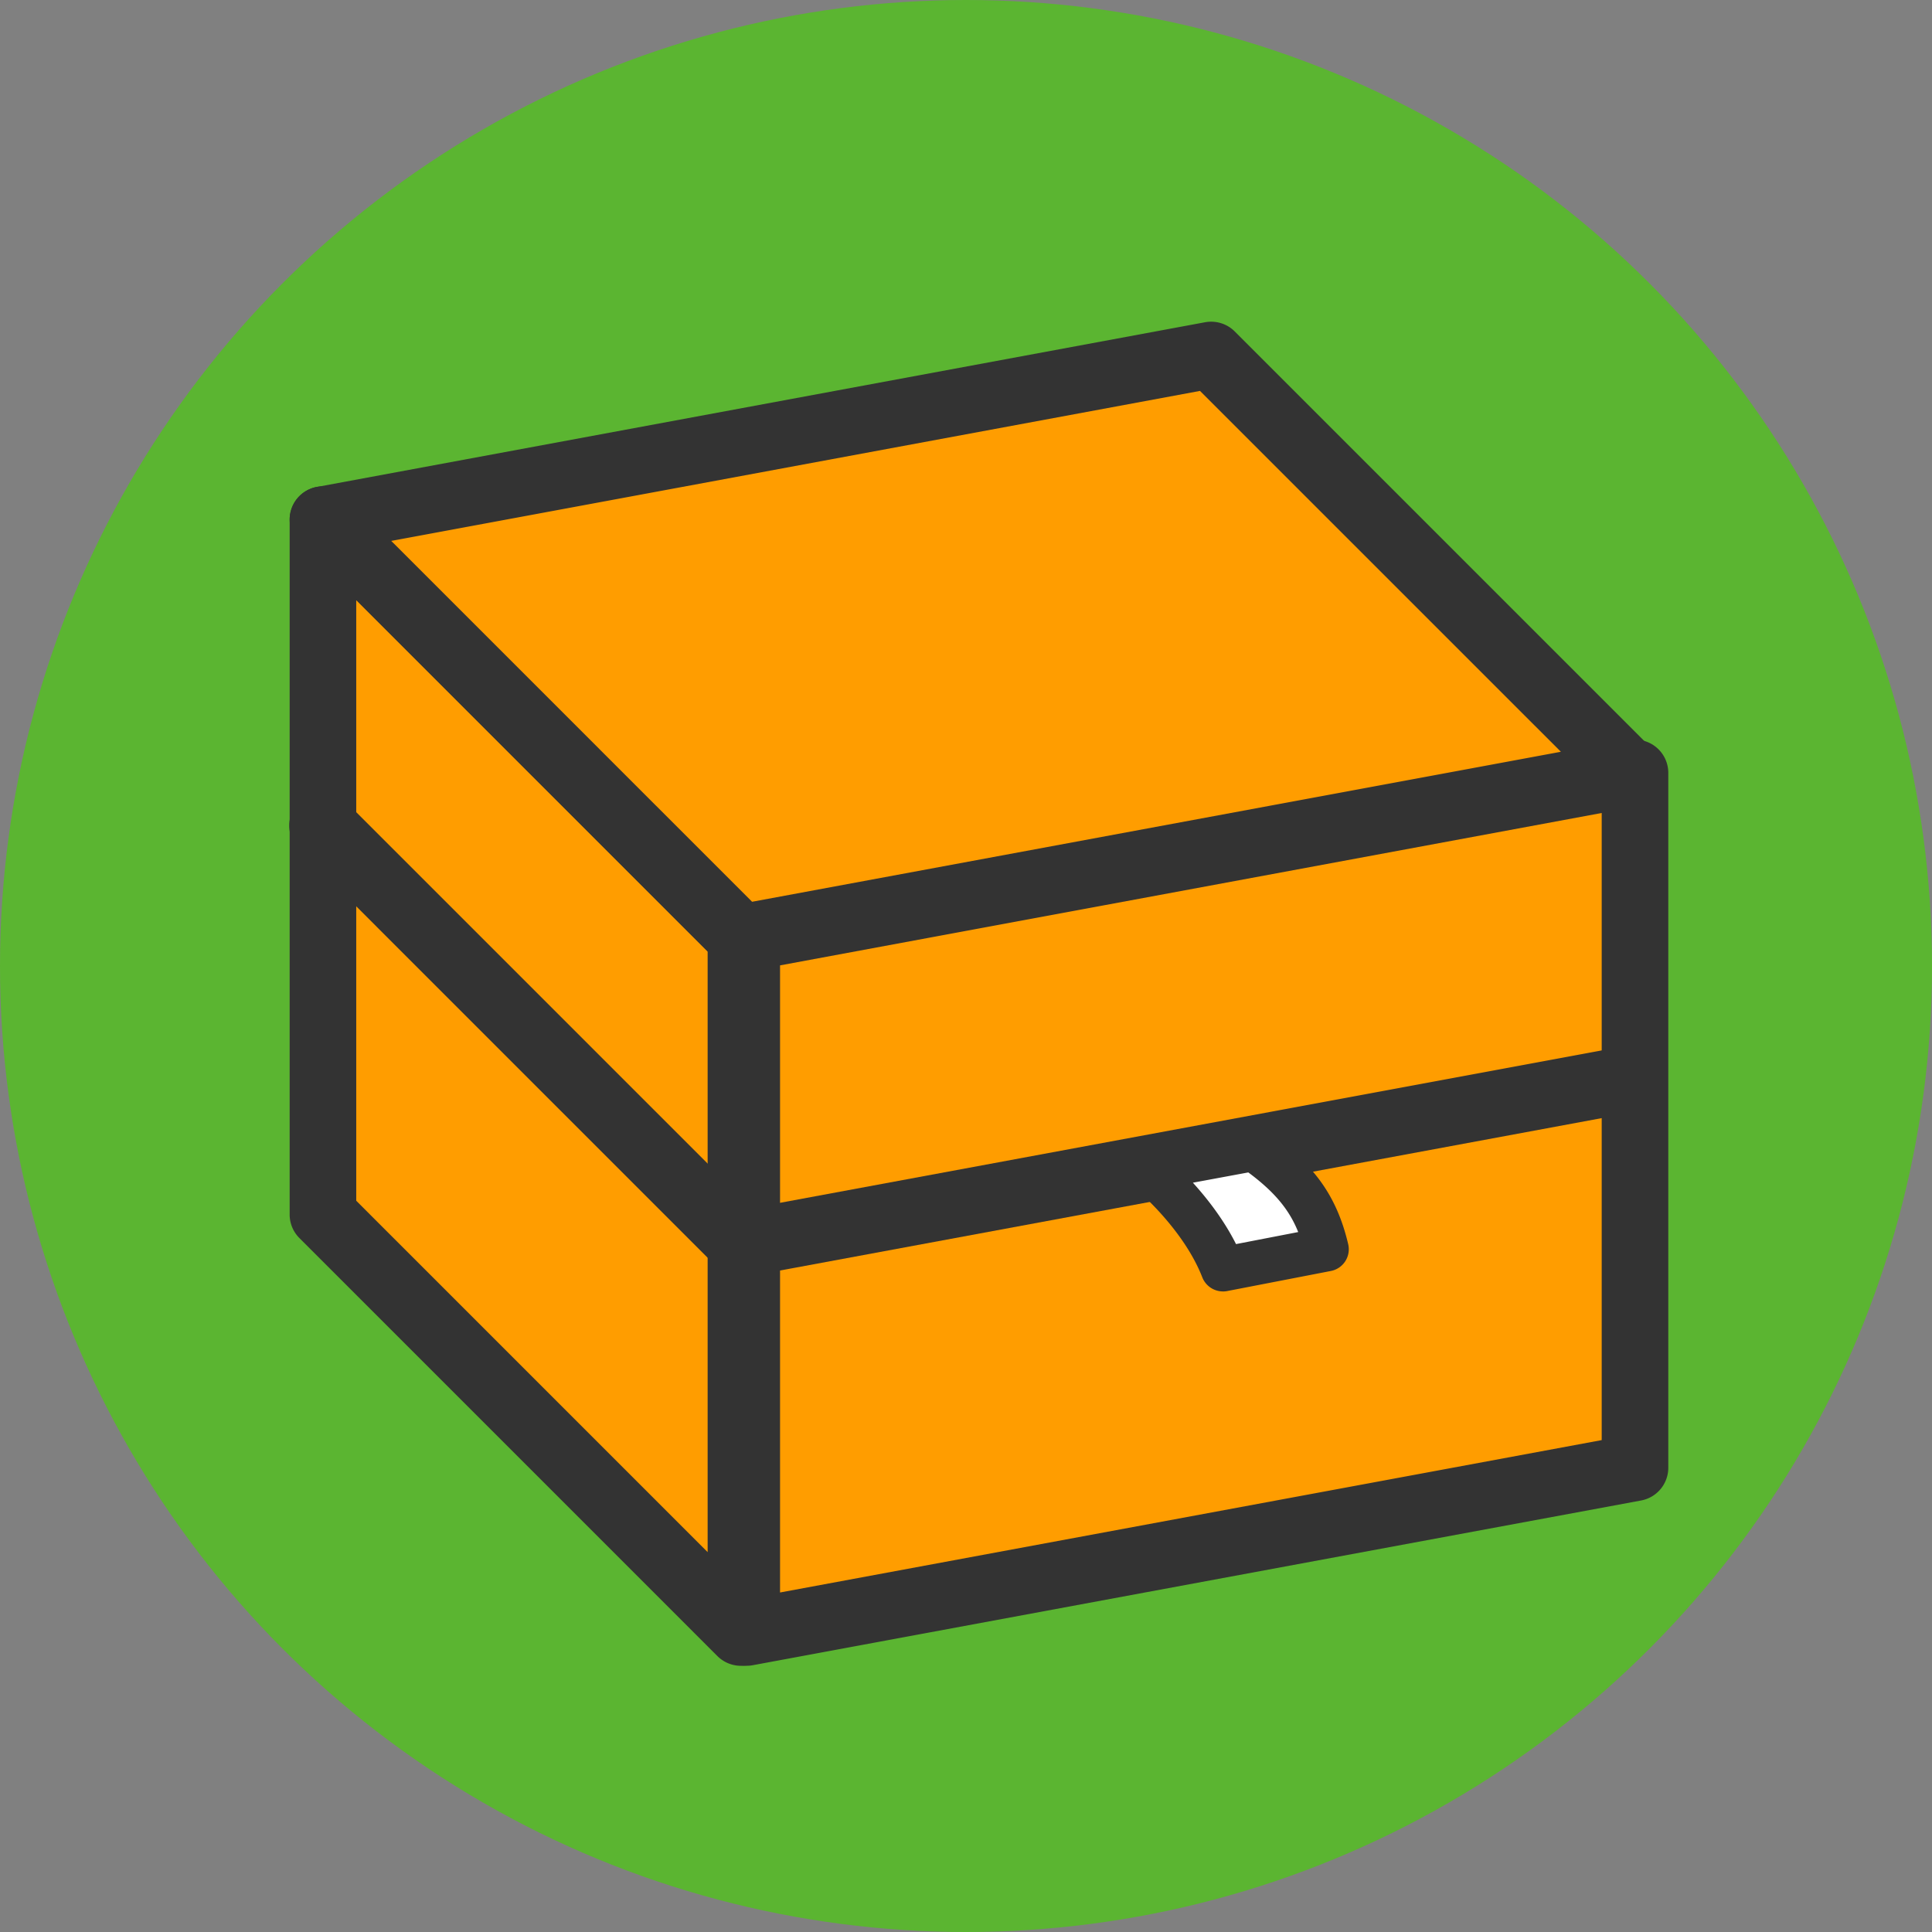
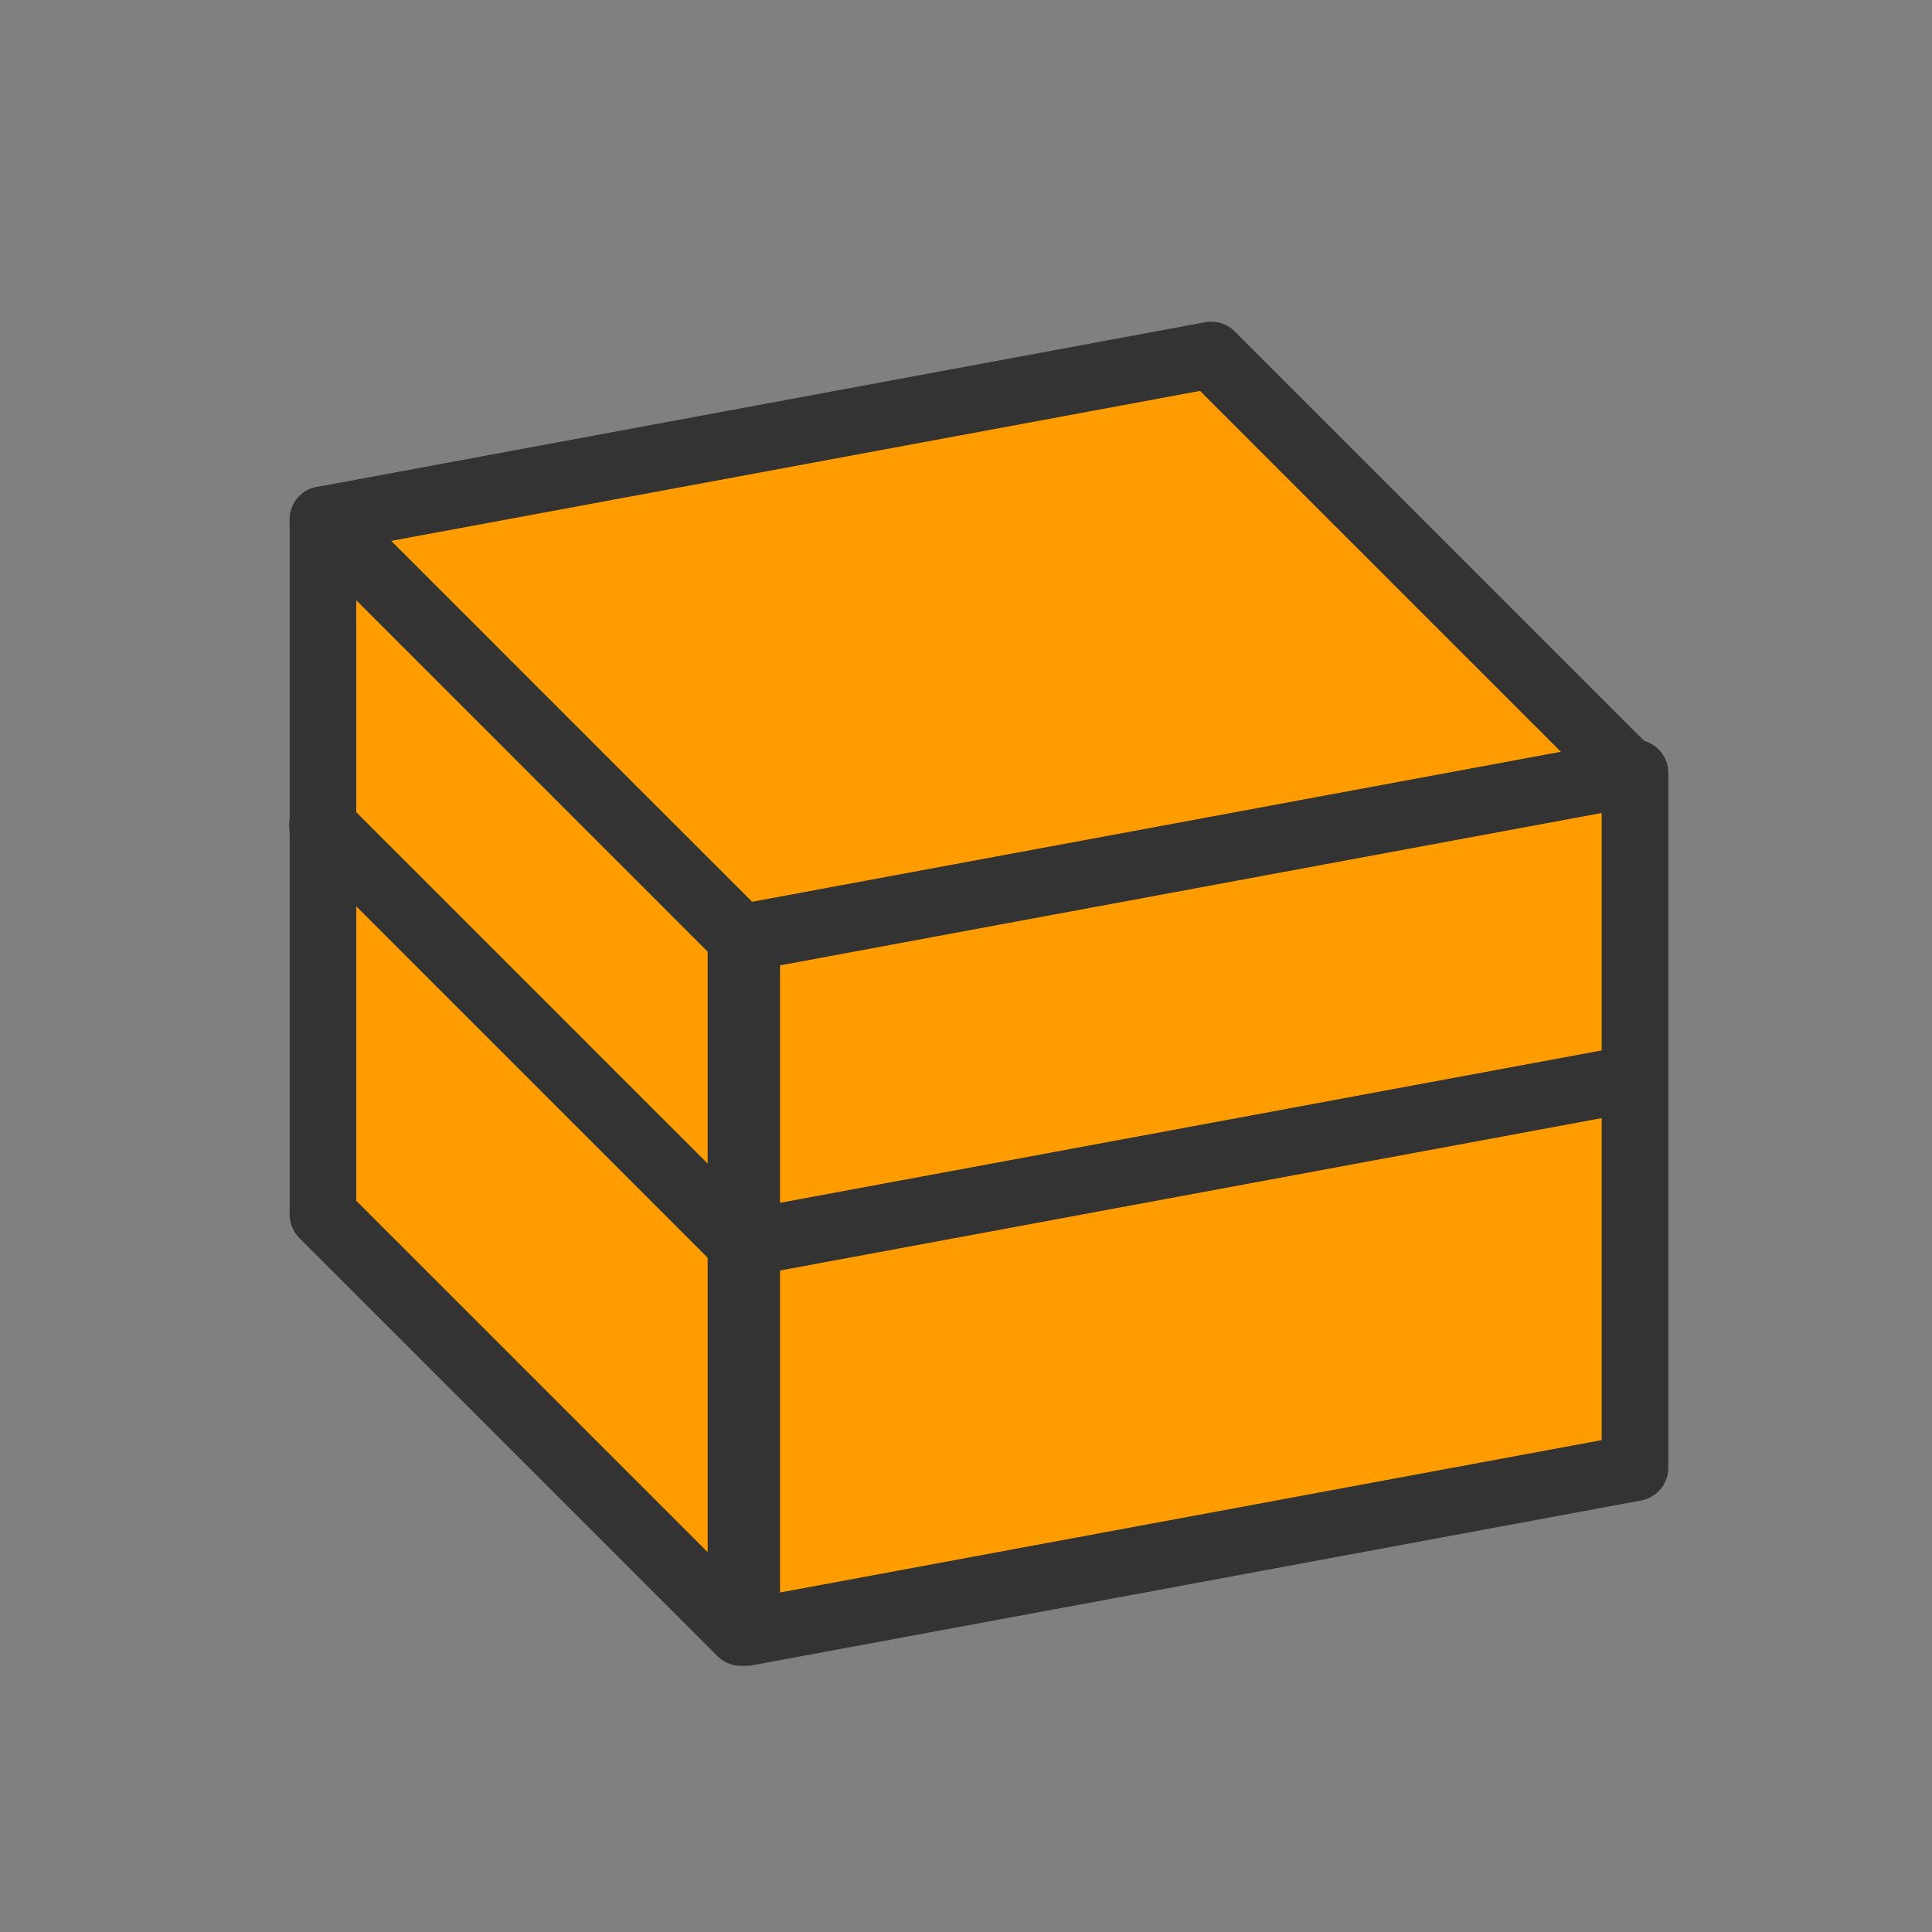
<svg xmlns="http://www.w3.org/2000/svg" width="87.044" height="87.044" data-name="レイヤー 2">
  <rect width="100%" height="100%" fill="#808080" stroke="none" />
  <g data-name="レイヤー 1">
-     <circle cx="43.522" cy="43.522" r="43.522" data-name="楕円形 35" style="fill:#5bb531;stroke-width:0" />
    <path d="M33.383 73.551 14.55 54.719V23.414l18.833 18.832v31.305z" style="fill:#ff9d00;stroke-width:0" />
    <path d="M33.382 75.051c-.39 0-.773-.152-1.061-.439L13.489 55.779a1.5 1.5 0 0 1-.439-1.061V23.413a1.499 1.499 0 0 1 2.561-1.061l18.832 18.833a1.5 1.5 0 0 1 .439 1.061v31.305a1.499 1.499 0 0 1-1.5 1.5ZM16.05 54.098 31.882 69.93V42.868L16.05 27.036v27.062ZM73.401 66.129 54.569 47.297V15.992l18.832 18.832v31.305z" style="fill:#333;stroke-width:0" />
    <path d="m14.55 23.414 40.019-7.422 18.832 18.832-40.018 7.422L14.55 23.414z" style="fill:#ff9d00;stroke-width:0" />
    <path d="M33.382 43.746a1.5 1.5 0 0 1-1.061-.439L13.49 24.474a1.5 1.5 0 0 1 .787-2.535l40.019-7.421c.487-.087.984.065 1.334.415l18.832 18.832a1.5 1.5 0 0 1-.787 2.535l-40.019 7.422a1.49 1.49 0 0 1-.273.025ZM17.626 24.369l16.259 16.259 36.439-6.758-16.259-16.258-36.439 6.758Z" style="fill:#333;stroke-width:0" />
    <path d="m33.644 73.551 40.019-7.422V34.824l-40.019 7.422v31.305z" style="fill:#ff9d00;stroke-width:0" />
    <path d="M33.644 75.051a1.497 1.497 0 0 1-1.5-1.5V42.246a1.5 1.5 0 0 1 1.227-1.475l40.019-7.422a1.497 1.497 0 0 1 1.773 1.474v31.305a1.5 1.5 0 0 1-1.227 1.475l-40.019 7.421a1.49 1.49 0 0 1-.273.025Zm1.5-31.557v28.254l37.019-6.866V36.628l-37.019 6.866Z" style="fill:#333;stroke-width:0" />
    <path d="M33.382 57.544a1.5 1.5 0 0 1-1.061-.439L13.489 38.272a1.5 1.5 0 1 1 2.121-2.121l18.274 18.274 39.242-7.278a1.5 1.5 0 0 1 .547 2.949l-40.019 7.422a1.49 1.49 0 0 1-.273.025Z" style="fill:#333;stroke-width:0" />
-     <path d="M51.653 52.656s2.441 1.953 3.447 4.528l4.669-.904c-.428-1.799-1.225-3.084-3.292-4.518l-4.824.895Z" style="fill:#fff;stroke-width:0" />
-     <path d="M55.099 58.184c-.404 0-.778-.247-.931-.636-.892-2.284-3.118-4.094-3.141-4.111a1.001 1.001 0 0 1 .443-1.763l4.823-.895c.264-.048.533.01.753.162 2.138 1.484 3.174 2.916 3.694 5.109a.996.996 0 0 1-.782 1.213l-4.669.904a1.037 1.037 0 0 1-.191.018Zm-1.355-4.899c.65.717 1.392 1.669 1.944 2.766l2.801-.542c-.369-.928-.988-1.755-2.248-2.687l-2.497.463Z" style="fill:#333;stroke-width:0" />
  </g>
</svg>